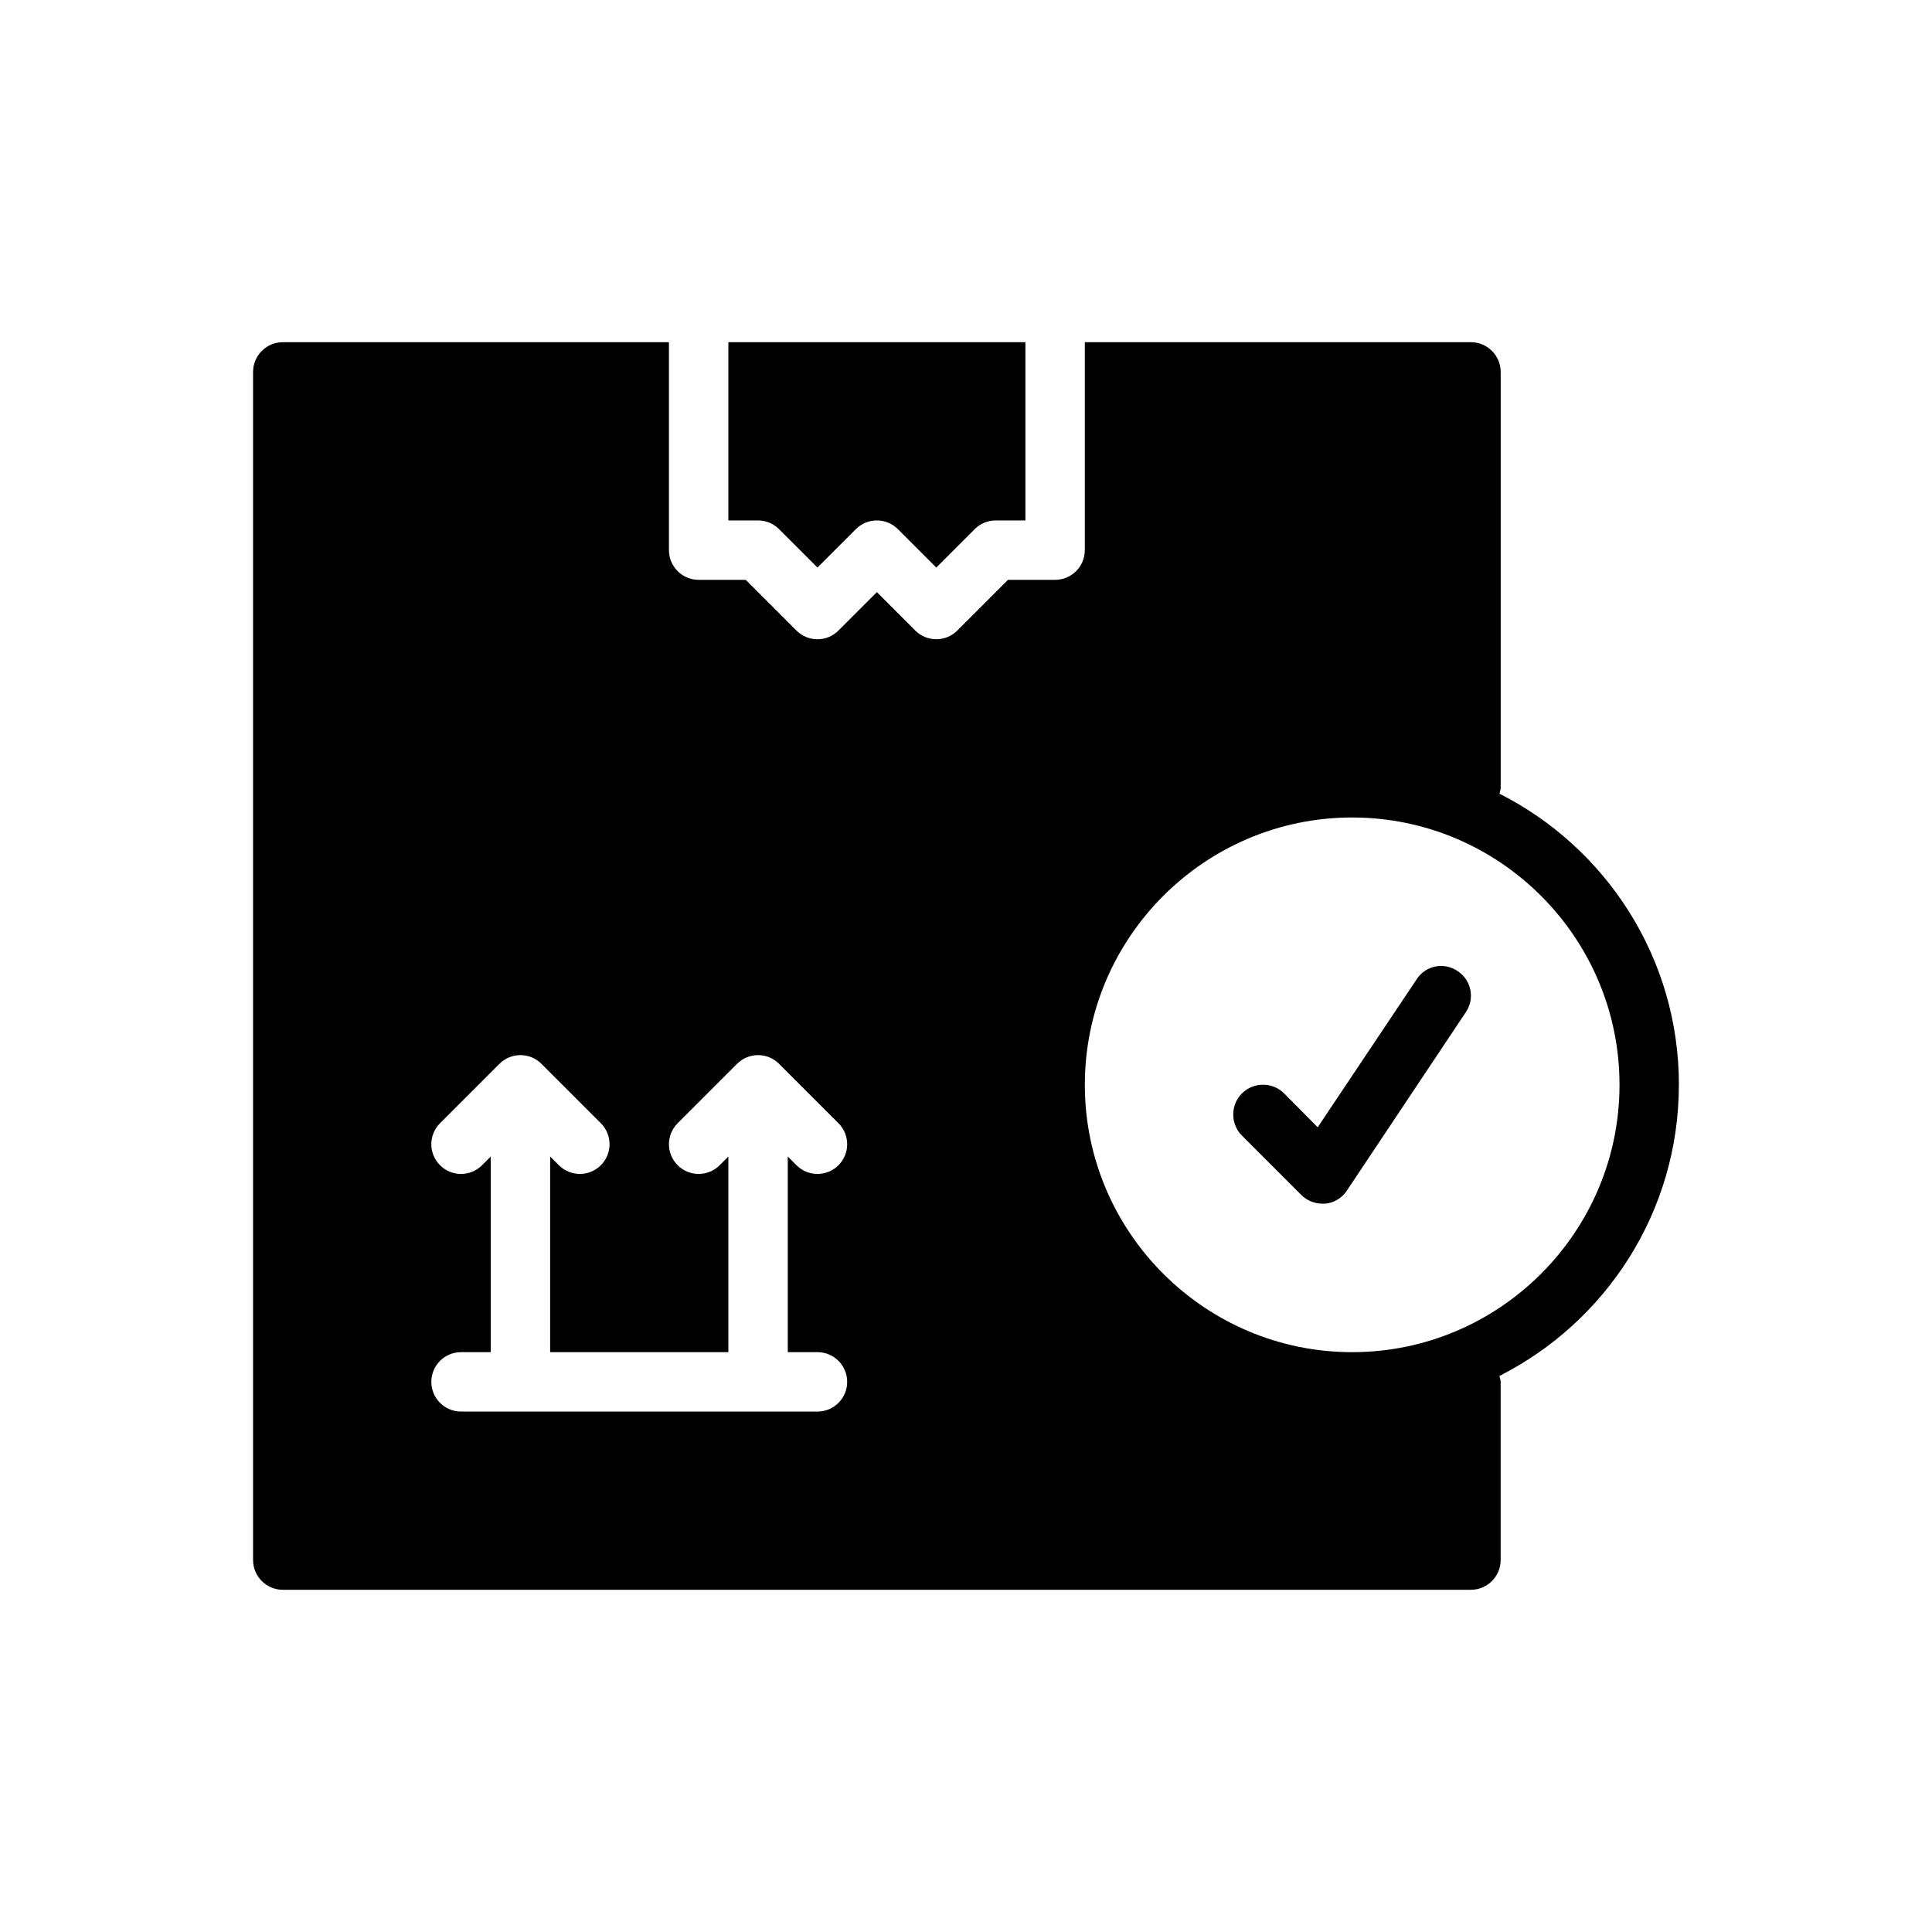
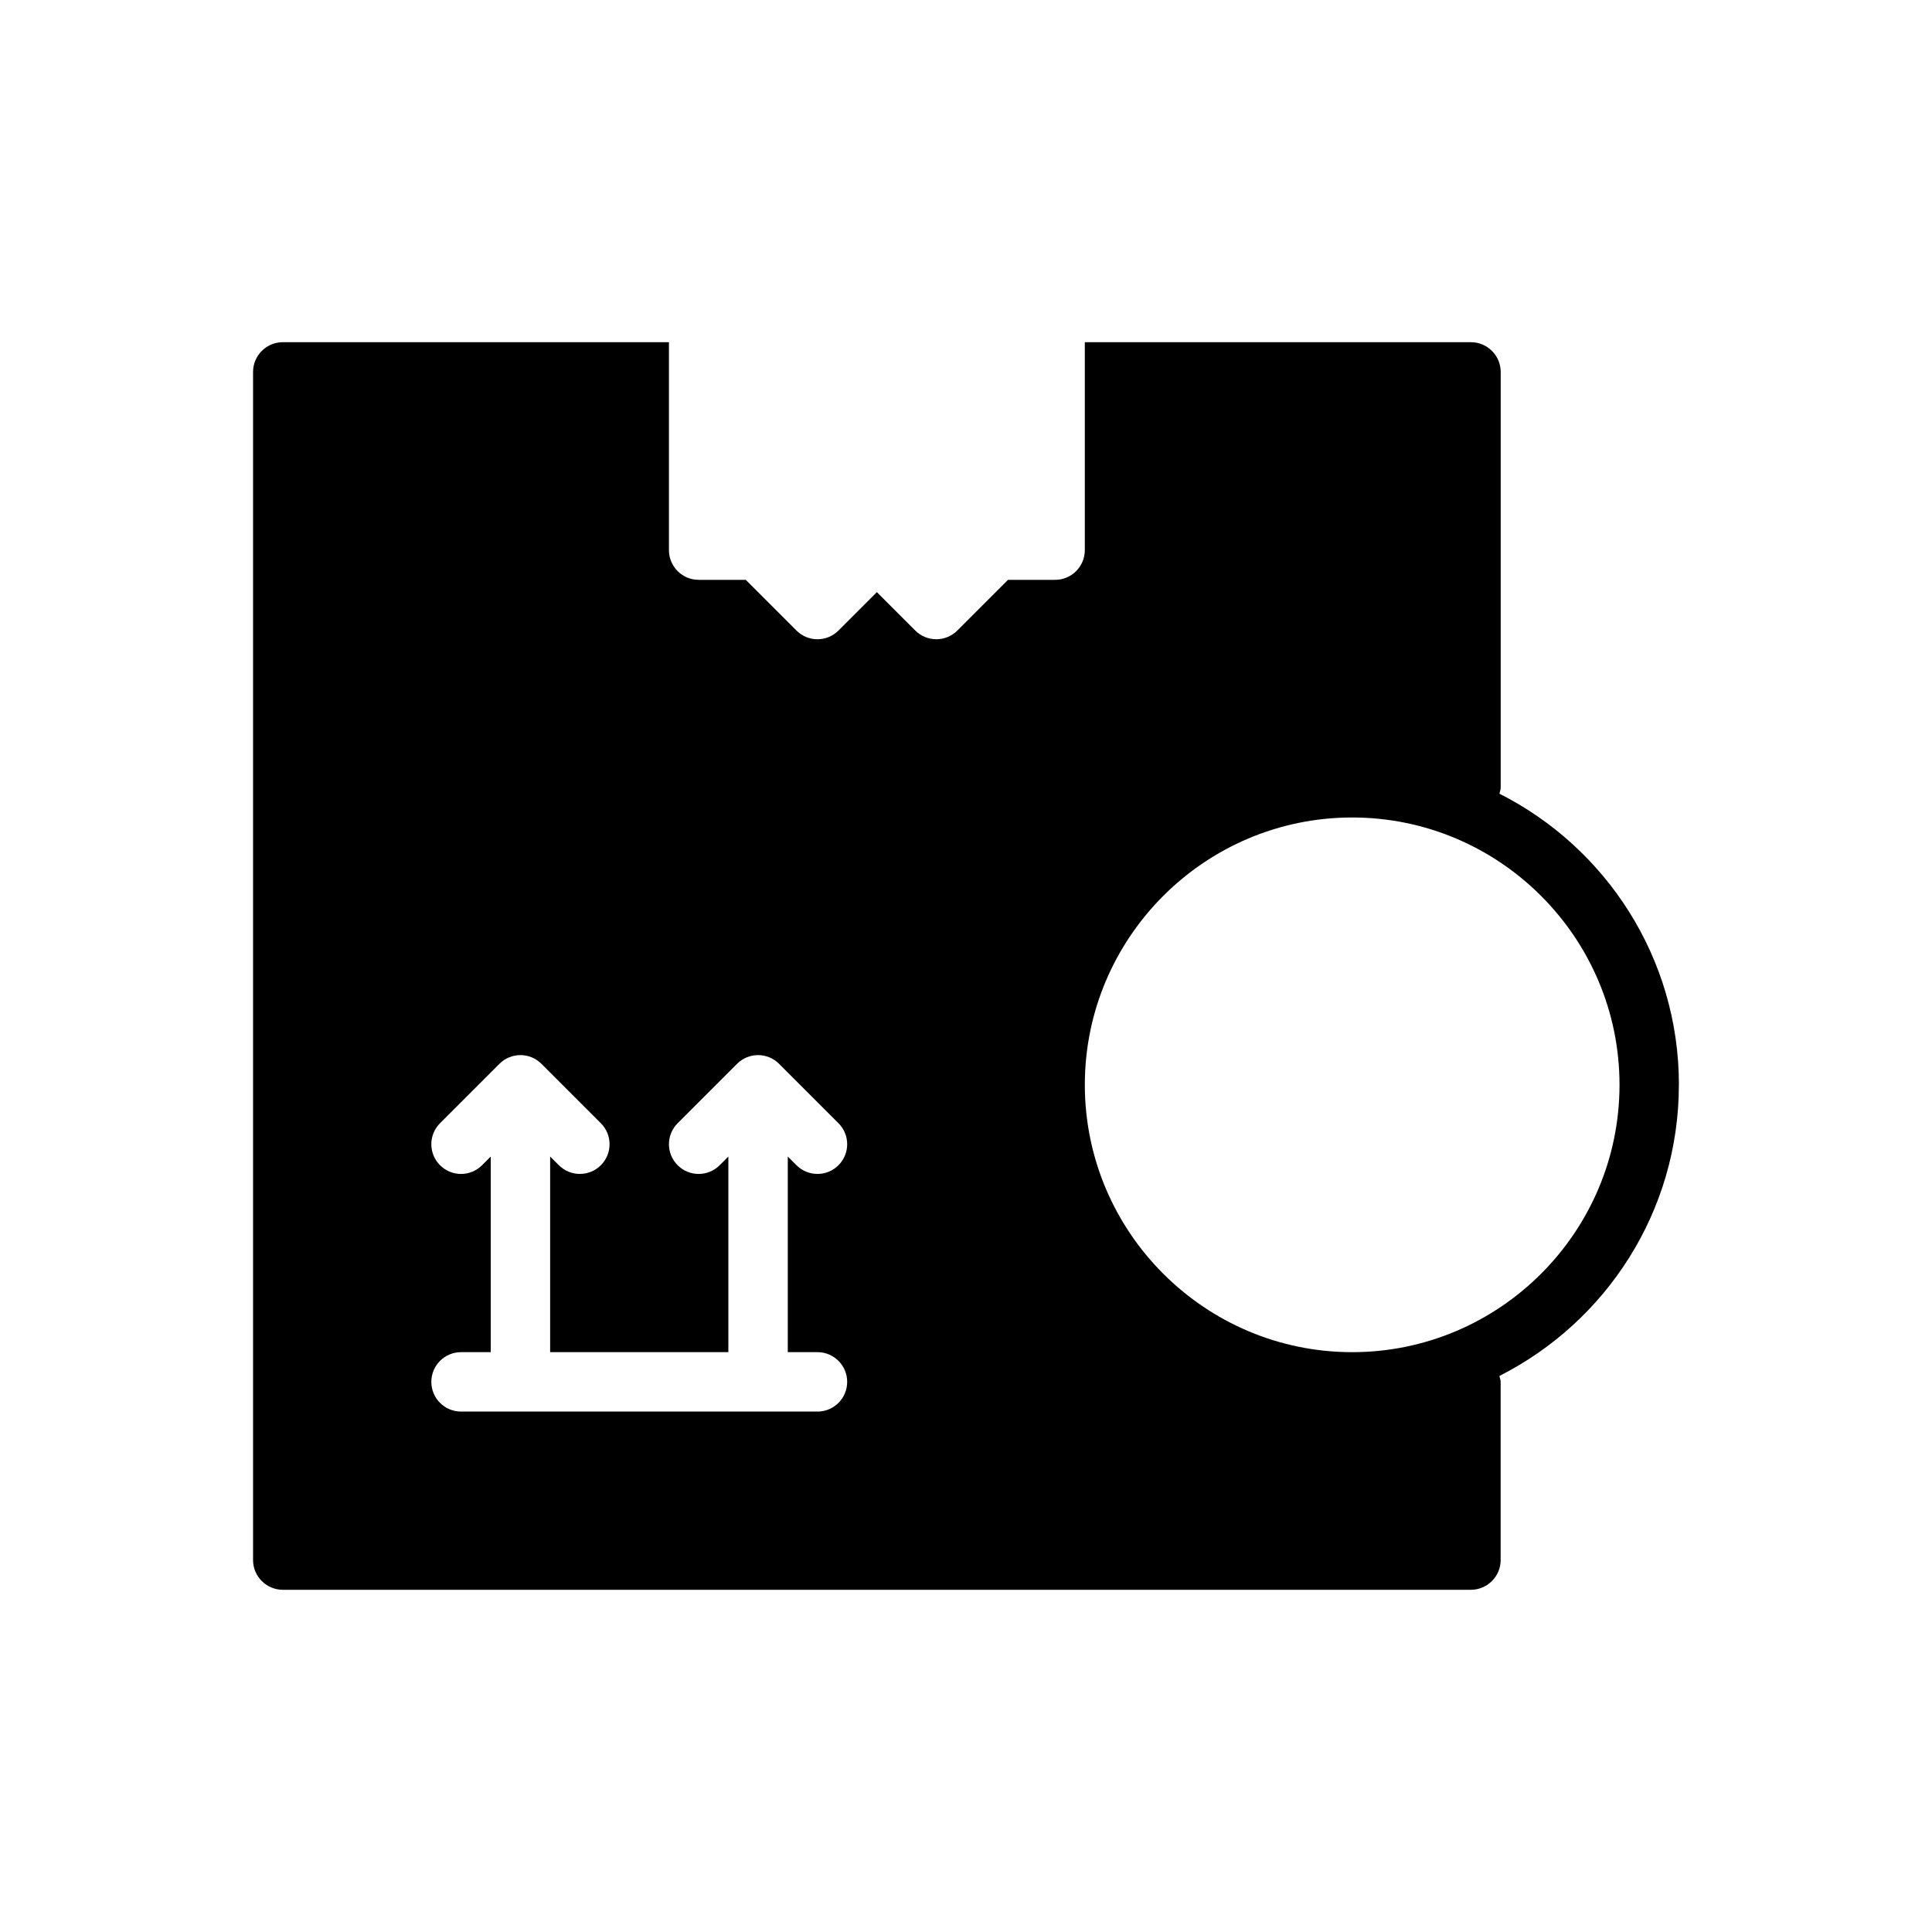
<svg xmlns="http://www.w3.org/2000/svg" fill="#000000" width="800px" height="800px" version="1.1" viewBox="144 144 512 512">
  <g>
-     <path d="m350.46 284.23 10.176 10.176 10.18-10.18c3.078-3.078 8.055-3.078 11.133 0l10.176 10.18 10.18-10.18c1.473-1.477 3.481-2.305 5.566-2.305h7.871v-47.23h-78.719v47.23h7.871c2.086 0 4.094 0.828 5.566 2.309z" />
-     <path d="m530.28 401.34c-3.621-2.441-8.5-1.496-10.863 2.203l-26.215 39.195-8.895-8.973c-3.07-3.07-8.109-3.07-11.18 0-3.07 3.07-3.07 8.109 0 11.18l15.742 15.742c1.5 1.504 3.547 2.293 5.59 2.293h0.789c2.371-0.234 4.488-1.574 5.746-3.543l31.488-47.23c2.441-3.625 1.418-8.504-2.203-10.867z" />
    <path d="m588.93 431.49c0-33.691-19.363-62.898-47.547-77.145 0.078-0.555 0.316-1.027 0.316-1.578v-110.21c0-4.328-3.543-7.871-7.871-7.871h-102.34v55.105c0 4.344-3.519 7.871-7.871 7.871h-12.484l-13.438 13.438c-1.539 1.535-3.555 2.305-5.57 2.305s-4.031-0.77-5.566-2.305l-10.176-10.18-10.18 10.18c-3.078 3.078-8.055 3.078-11.133 0l-13.434-13.438h-12.488c-4.344 0-7.871-3.527-7.871-7.871v-55.105h-102.34c-4.328 0-7.871 3.543-7.871 7.871v314.88c0 4.328 3.543 7.871 7.871 7.871h314.88c4.328 0 7.871-3.543 7.871-7.871v-47.23c0-0.551-0.234-1.023-0.316-1.574 28.184-14.254 47.547-43.457 47.547-77.148zm-228.29 70.848c4.344 0 7.871 3.519 7.871 7.871 0 4.352-3.527 7.871-7.871 7.871h-94.461c-4.344 0-7.871-3.519-7.871-7.871 0-4.352 3.527-7.871 7.871-7.871h7.871v-51.844l-2.305 2.305c-3.078 3.078-8.055 3.078-11.133 0s-3.078-8.055 0-11.133l15.742-15.742c3.078-3.078 8.055-3.078 11.133 0l15.742 15.742c3.078 3.078 3.078 8.055 0 11.133-1.535 1.535-3.551 2.305-5.562 2.305-2.016 0-4.031-0.77-5.566-2.305l-2.309-2.309v51.848h47.23v-51.844l-2.305 2.305c-3.078 3.078-8.055 3.078-11.133 0s-3.078-8.055 0-11.133l15.742-15.742c3.078-3.078 8.055-3.078 11.133 0l15.742 15.742c3.078 3.078 3.078 8.055 0 11.133-1.531 1.535-3.547 2.305-5.562 2.305s-4.031-0.77-5.566-2.305l-2.305-2.309v51.848zm141.7 0c-39.047 0-70.848-31.805-70.848-70.848 0-39.047 31.805-70.848 70.848-70.848 39.047 0 70.848 31.805 70.848 70.848s-31.805 70.848-70.848 70.848z" />
  </g>
</svg>